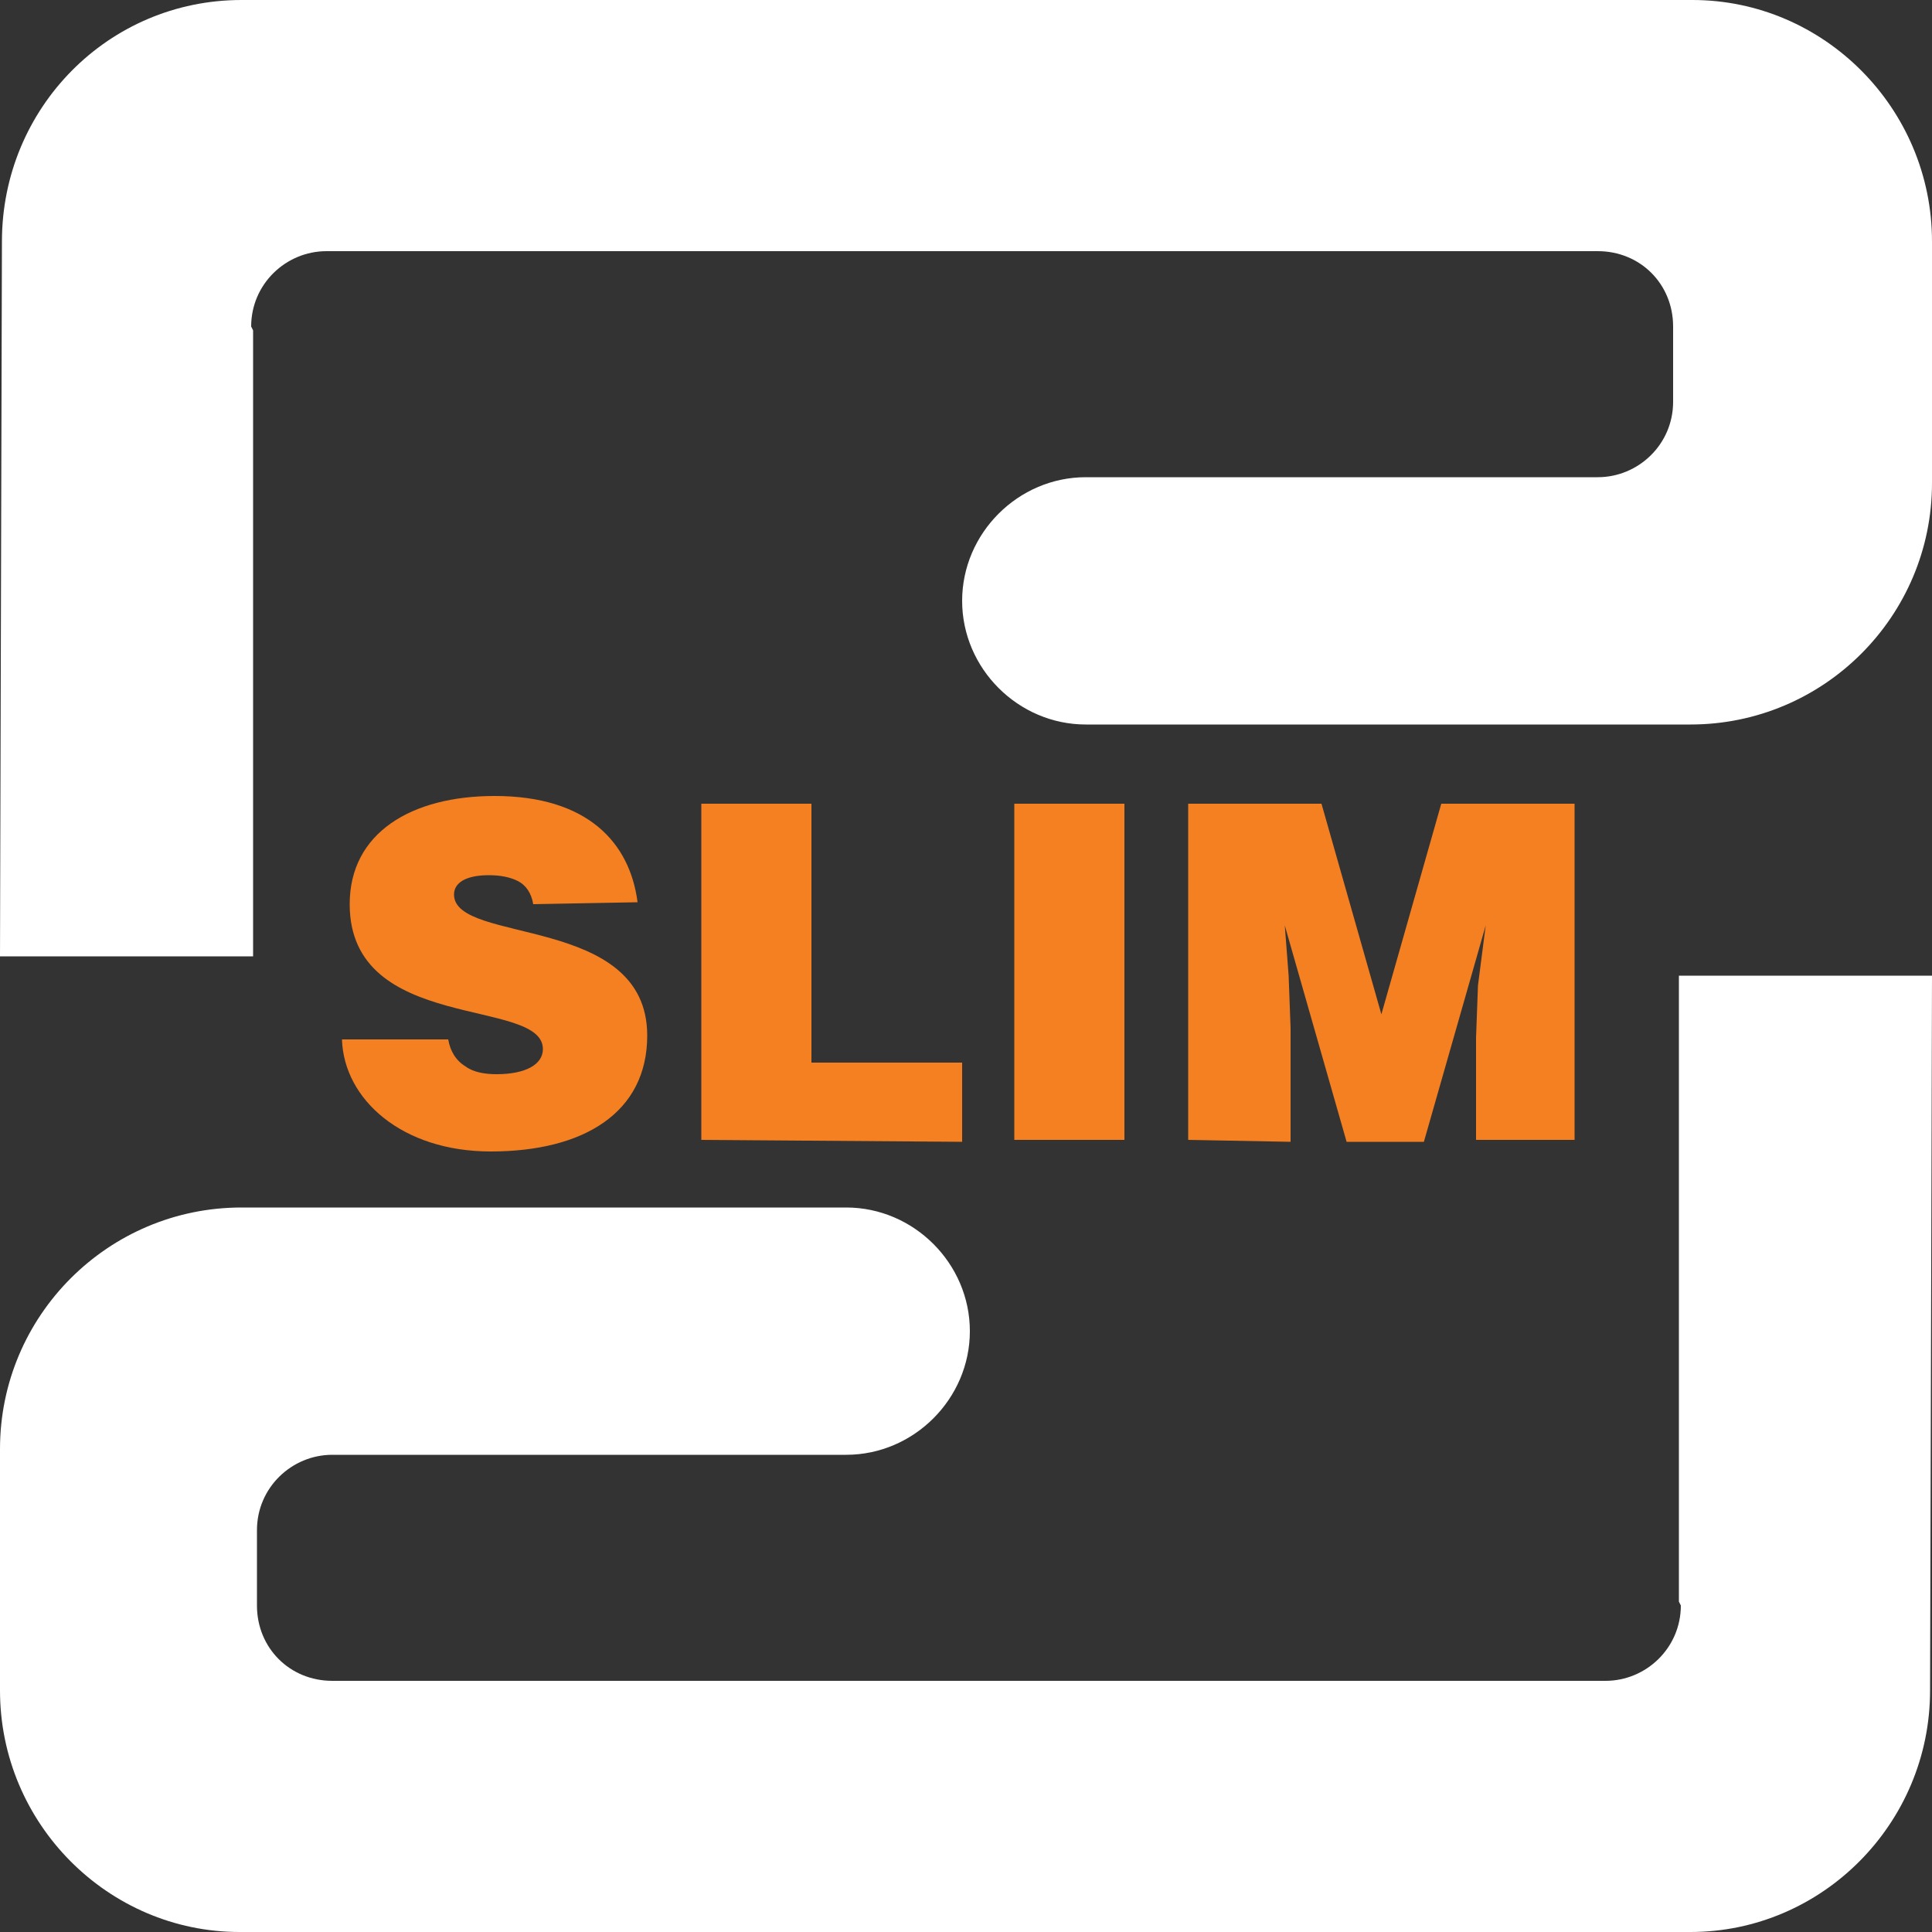
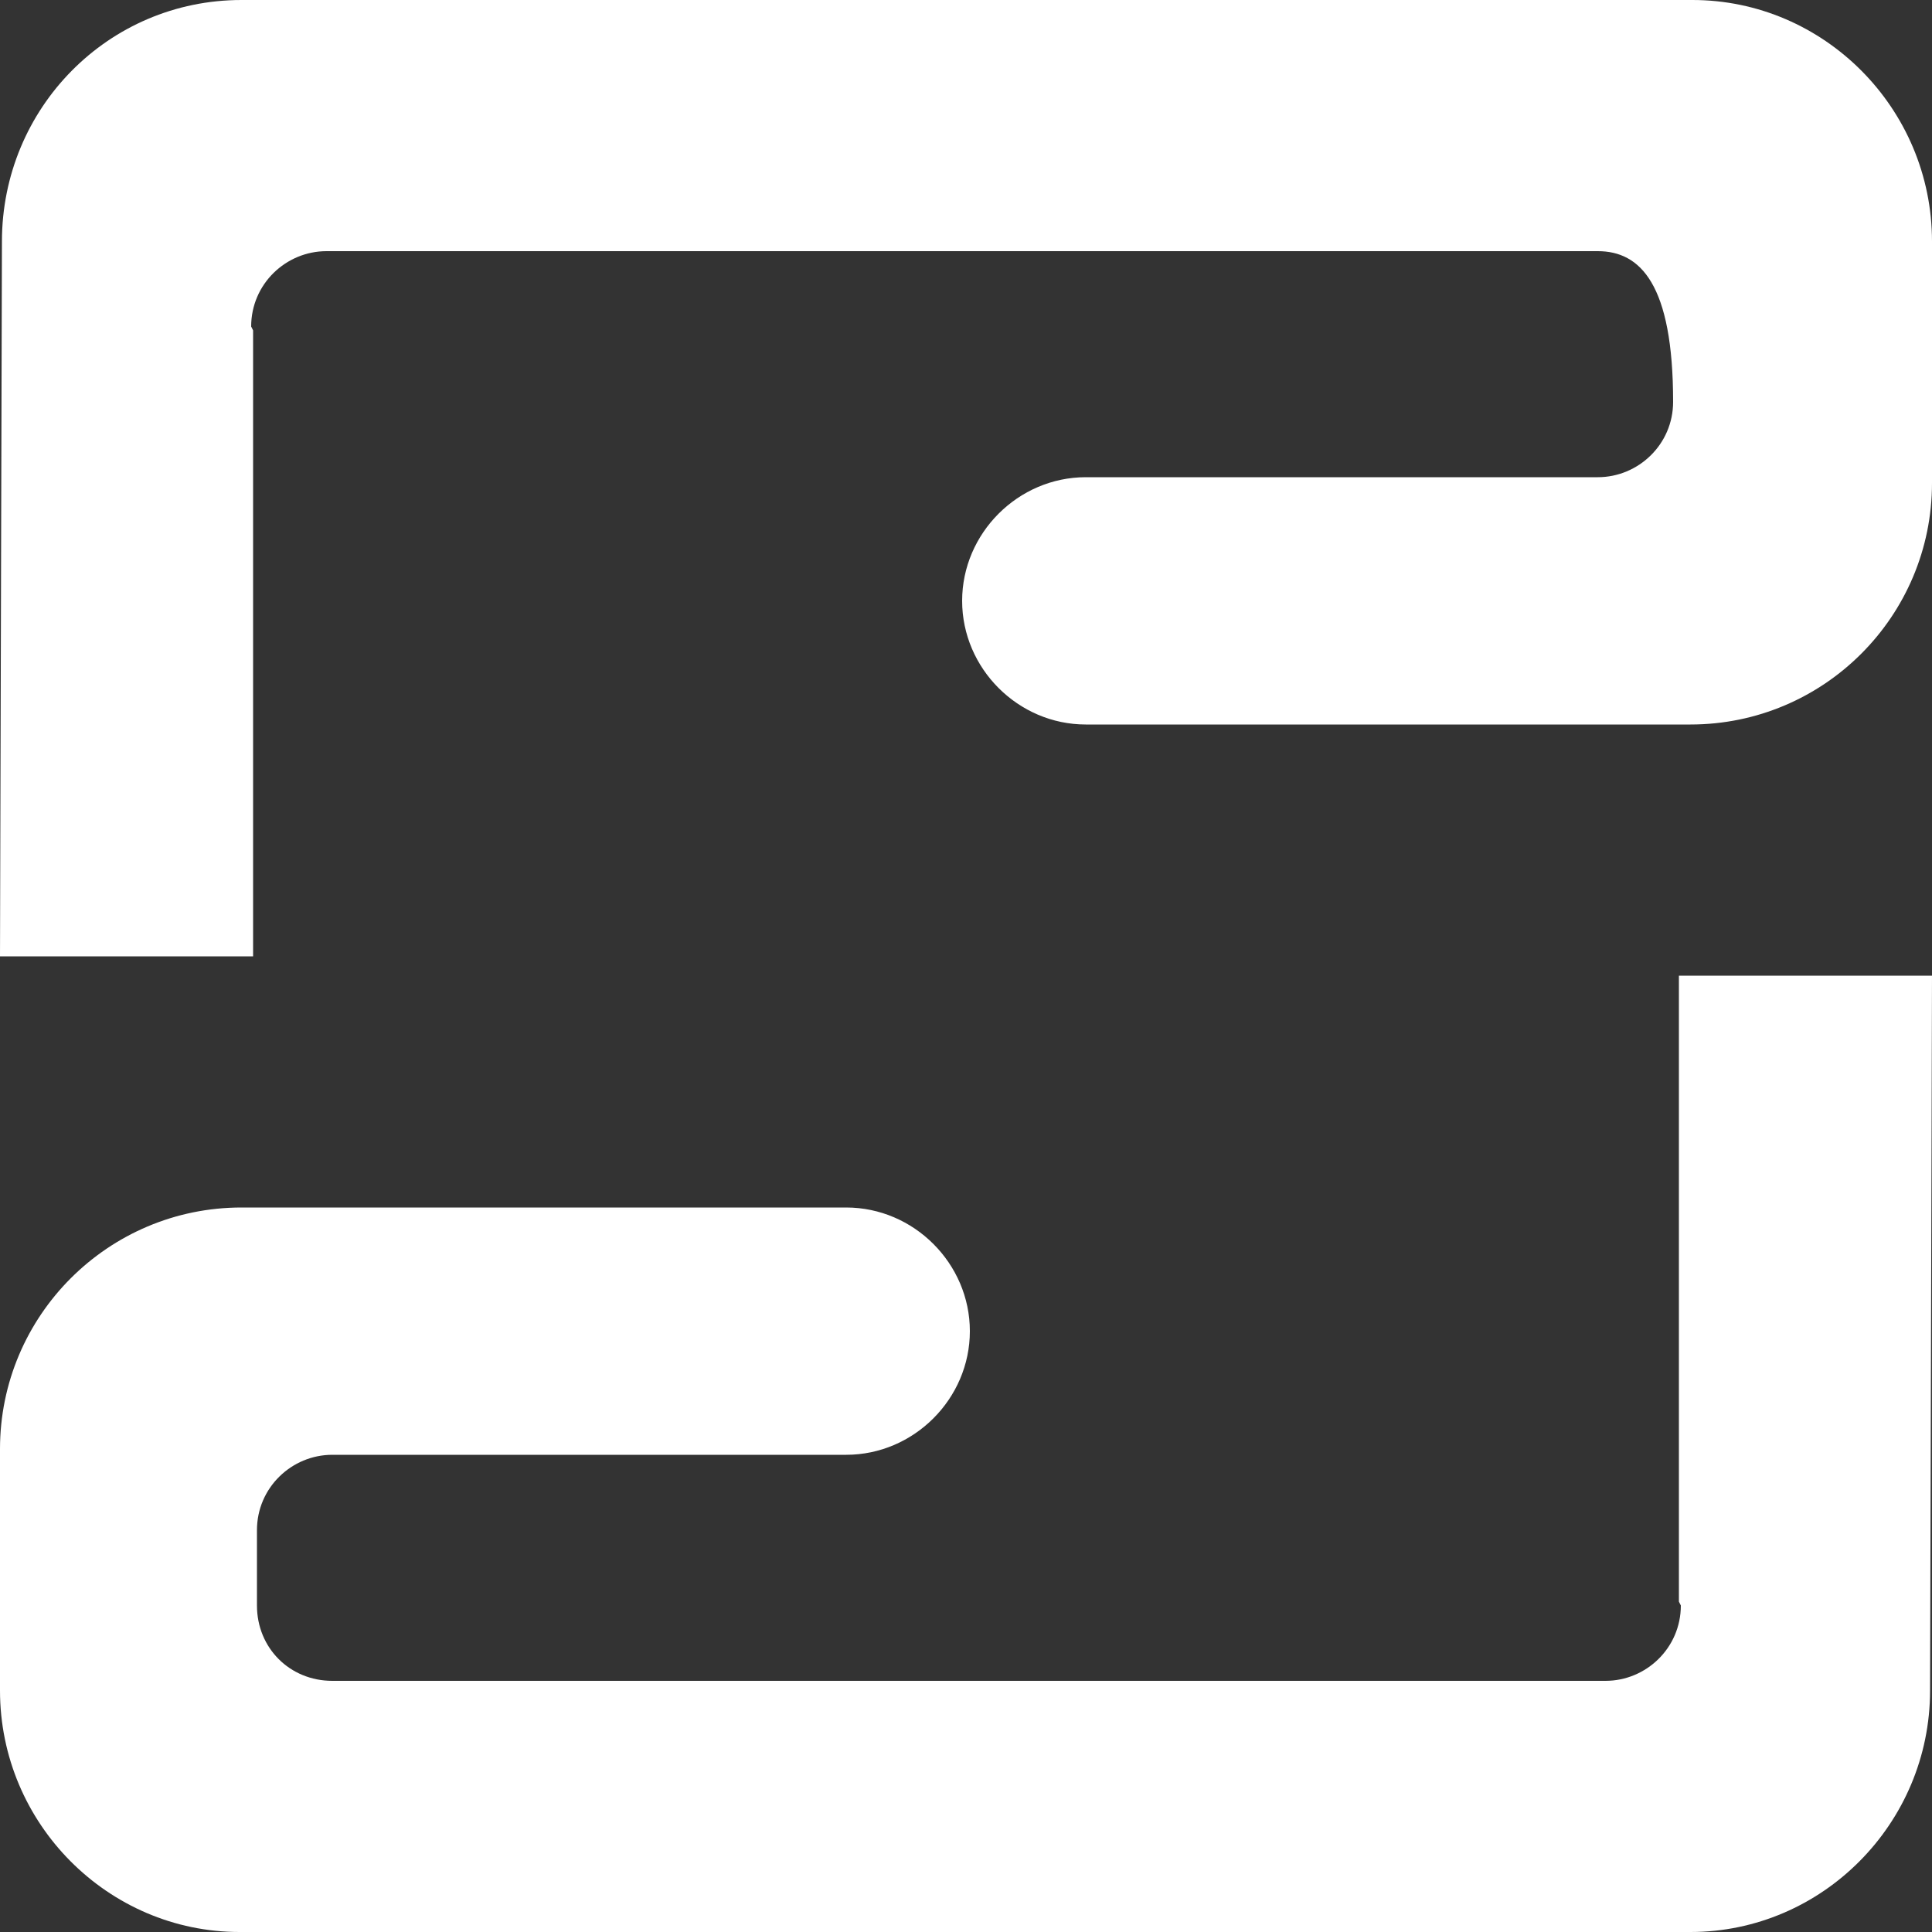
<svg xmlns="http://www.w3.org/2000/svg" width="88" height="88" viewBox="0 0 88 88" fill="none">
  <rect x="0" y="0" width="88" height="88" fill="#333333" stroke="none" />
  <path d="M38.544 55C41.624 55 44.176 57.552 44.176 60.632C44.176 63.712 41.624 66.264 38.544 66.264H15.136C13.288 66.264 11.704 67.76 11.704 69.696V73.128C11.704 75.064 13.2 76.56 15.136 76.56H73.128C74.976 76.56 76.56 75.064 76.56 73.128L76.472 72.952V44.44H88L87.912 77C87.912 83.072 82.984 88 77 88H10.912C4.928 88 0 83.072 0 77V66C0 59.928 4.928 55 11 55H38.544Z" fill="white" />
-   <path d="M49.456 33C46.376 33 43.824 30.448 43.824 27.368C43.824 24.288 46.376 21.736 49.456 21.736H72.776C74.624 21.736 76.208 20.24 76.208 18.304V14.872C76.208 12.936 74.712 11.44 72.776 11.44H14.872C13.024 11.44 11.44 12.936 11.44 14.872L11.528 15.048V43.56H0L0.088 11C0.088 4.928 4.928 0 11 0H77.088C83.072 0 88 4.928 88 11V22C88 28.072 83.072 33 77 33H49.456Z" fill="white" />
-   <path d="M29.04 41.096C28.688 38.368 26.752 36.256 22.528 36.256C18.744 36.256 15.928 37.928 15.928 41.184C15.928 47.08 24.728 45.408 24.728 47.784C24.728 48.488 23.936 48.928 22.616 48.928C22.088 48.928 21.56 48.84 21.208 48.576C20.768 48.312 20.504 47.872 20.416 47.344H15.576C15.664 50.072 18.304 52.448 22.352 52.448C26.576 52.448 29.48 50.688 29.48 47.168C29.48 41.624 20.68 43.032 20.68 40.744C20.68 40.216 21.208 39.864 22.264 39.864C22.792 39.864 23.232 39.952 23.584 40.128C23.936 40.304 24.2 40.656 24.288 41.184L29.04 41.096ZM43.824 52.008V48.4H36.96V36.608H31.944V51.92L43.824 52.008ZM51.216 36.608H46.2V51.92H51.216V36.608ZM58.784 52.008V46.816L58.696 44.44L58.52 42.152L61.336 52.008H64.856L67.672 42.152L67.32 44.88L67.232 47.256V51.92H71.72V36.608H65.648L62.92 46.2L60.192 36.608H54.12V51.92L58.784 52.008Z" fill="#F48021" />
+   <path d="M49.456 33C46.376 33 43.824 30.448 43.824 27.368C43.824 24.288 46.376 21.736 49.456 21.736H72.776C74.624 21.736 76.208 20.24 76.208 18.304C76.208 12.936 74.712 11.44 72.776 11.44H14.872C13.024 11.44 11.44 12.936 11.44 14.872L11.528 15.048V43.56H0L0.088 11C0.088 4.928 4.928 0 11 0H77.088C83.072 0 88 4.928 88 11V22C88 28.072 83.072 33 77 33H49.456Z" fill="white" />
</svg>